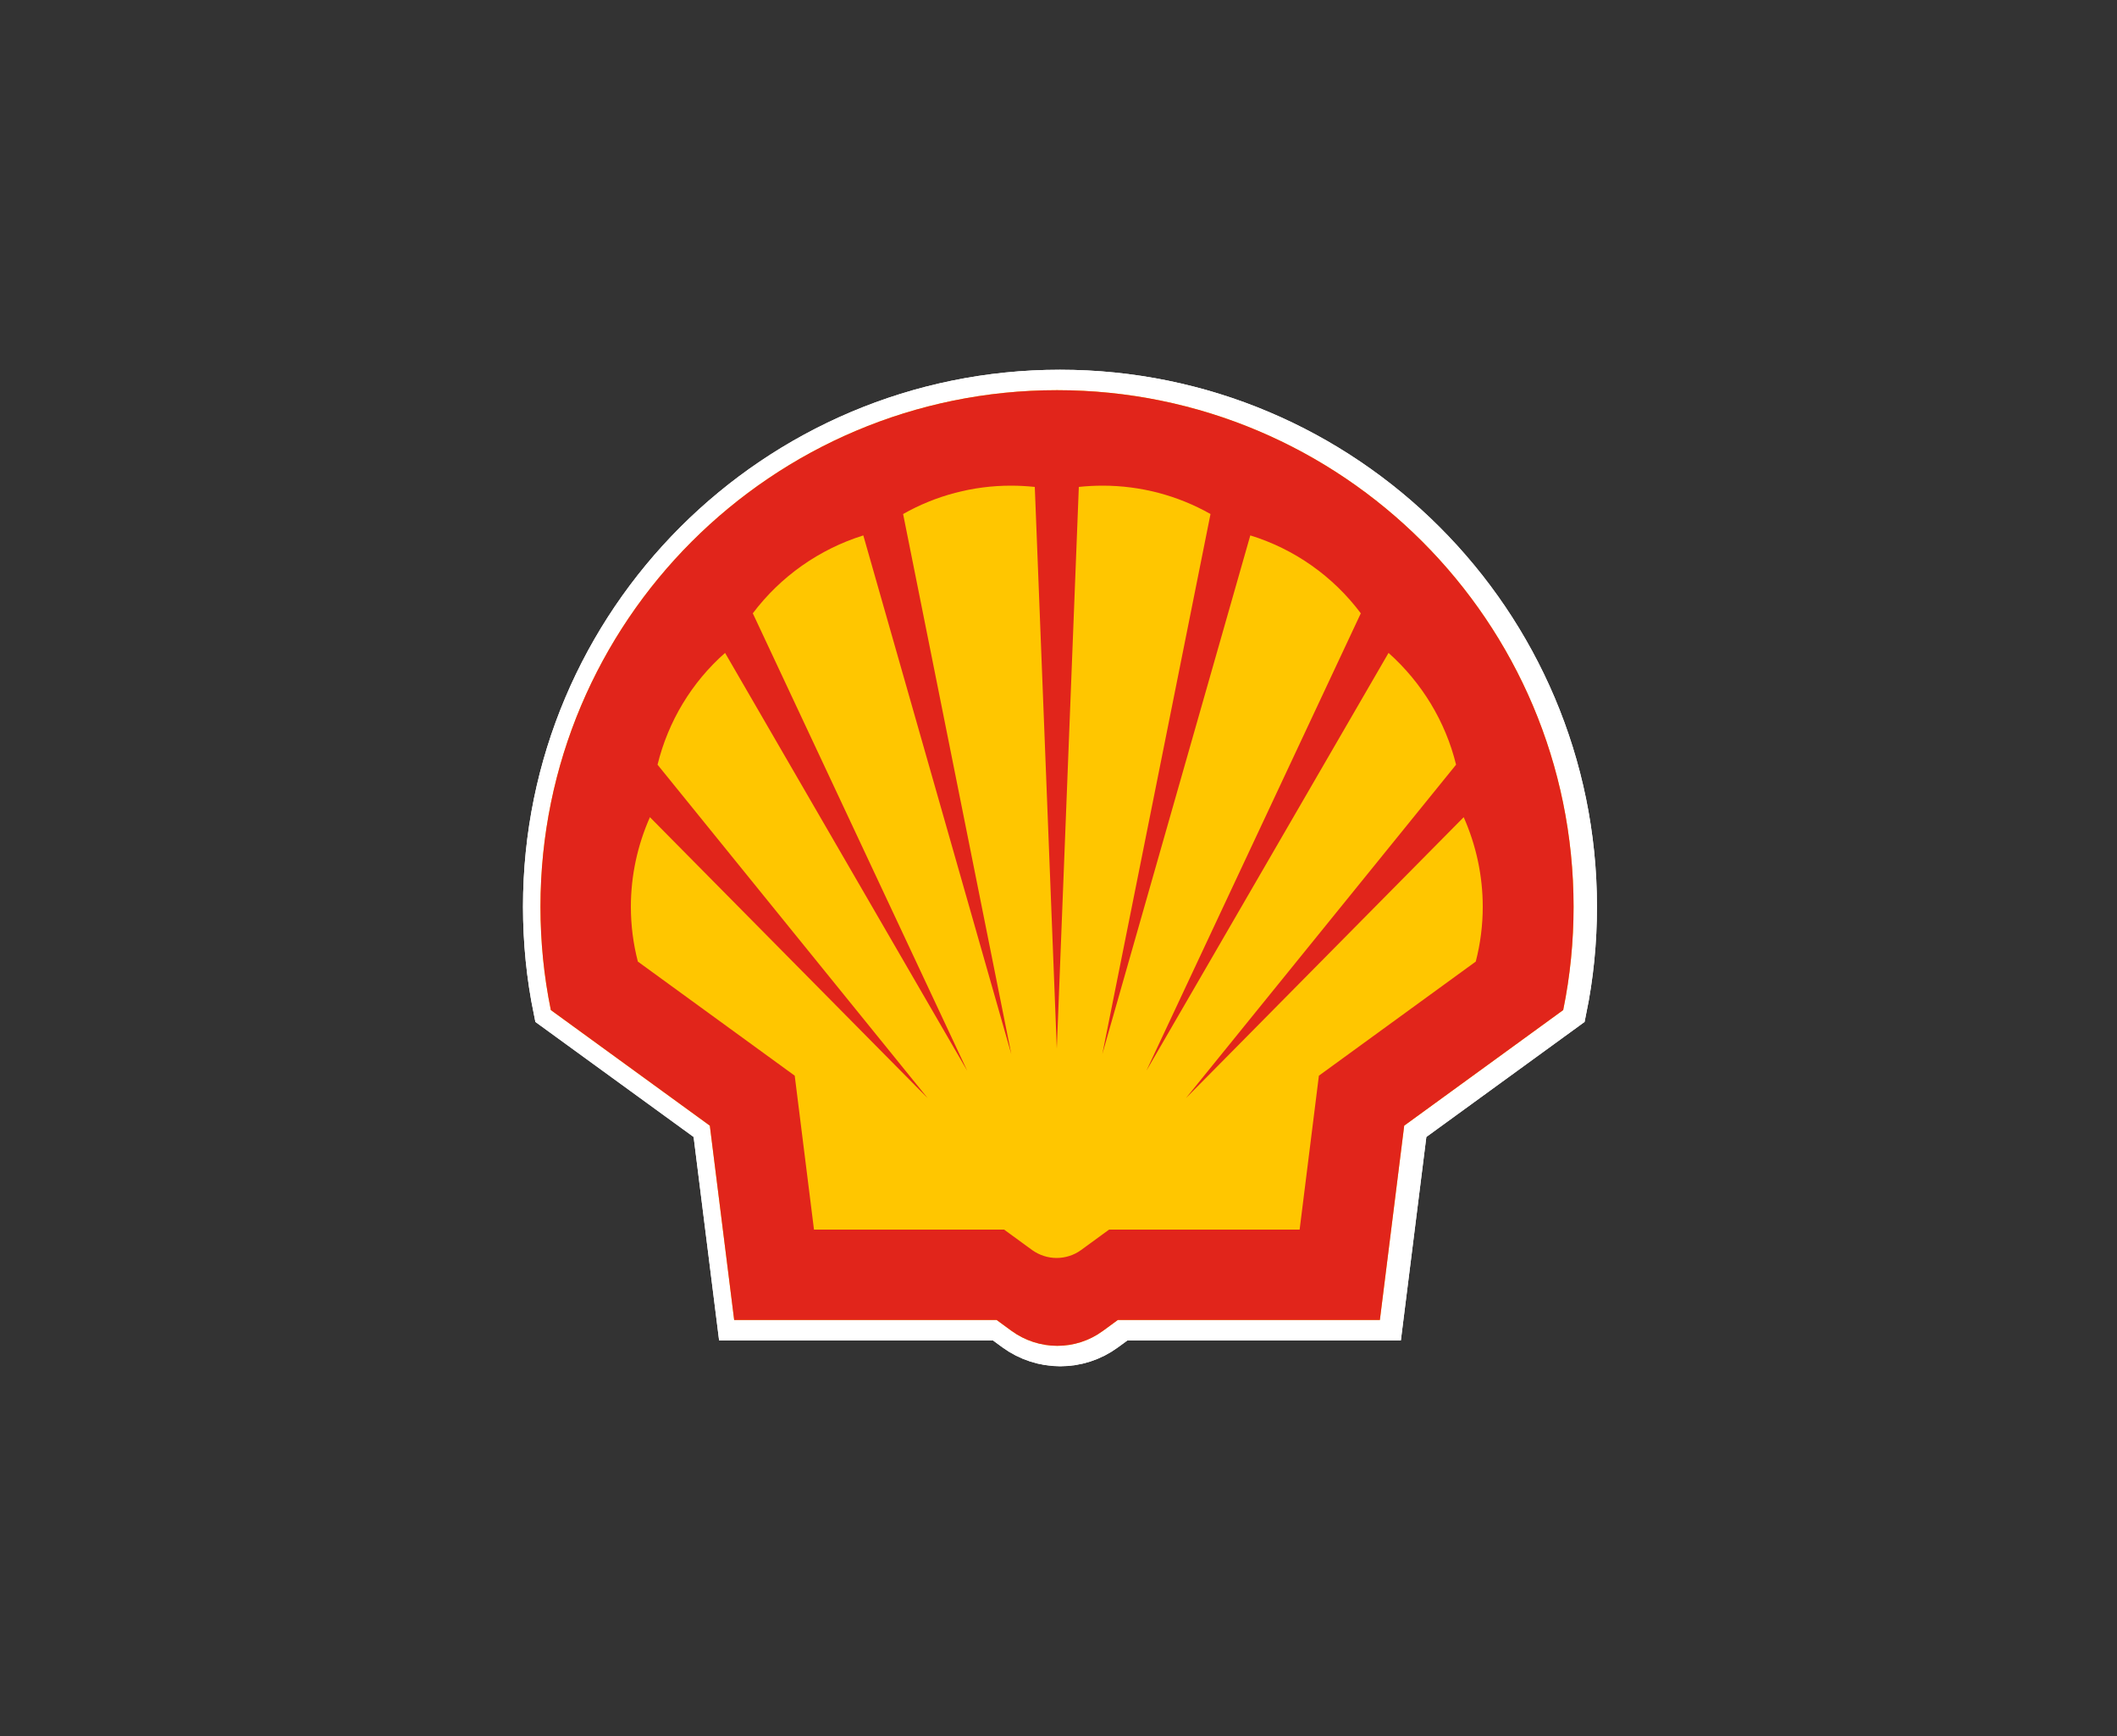
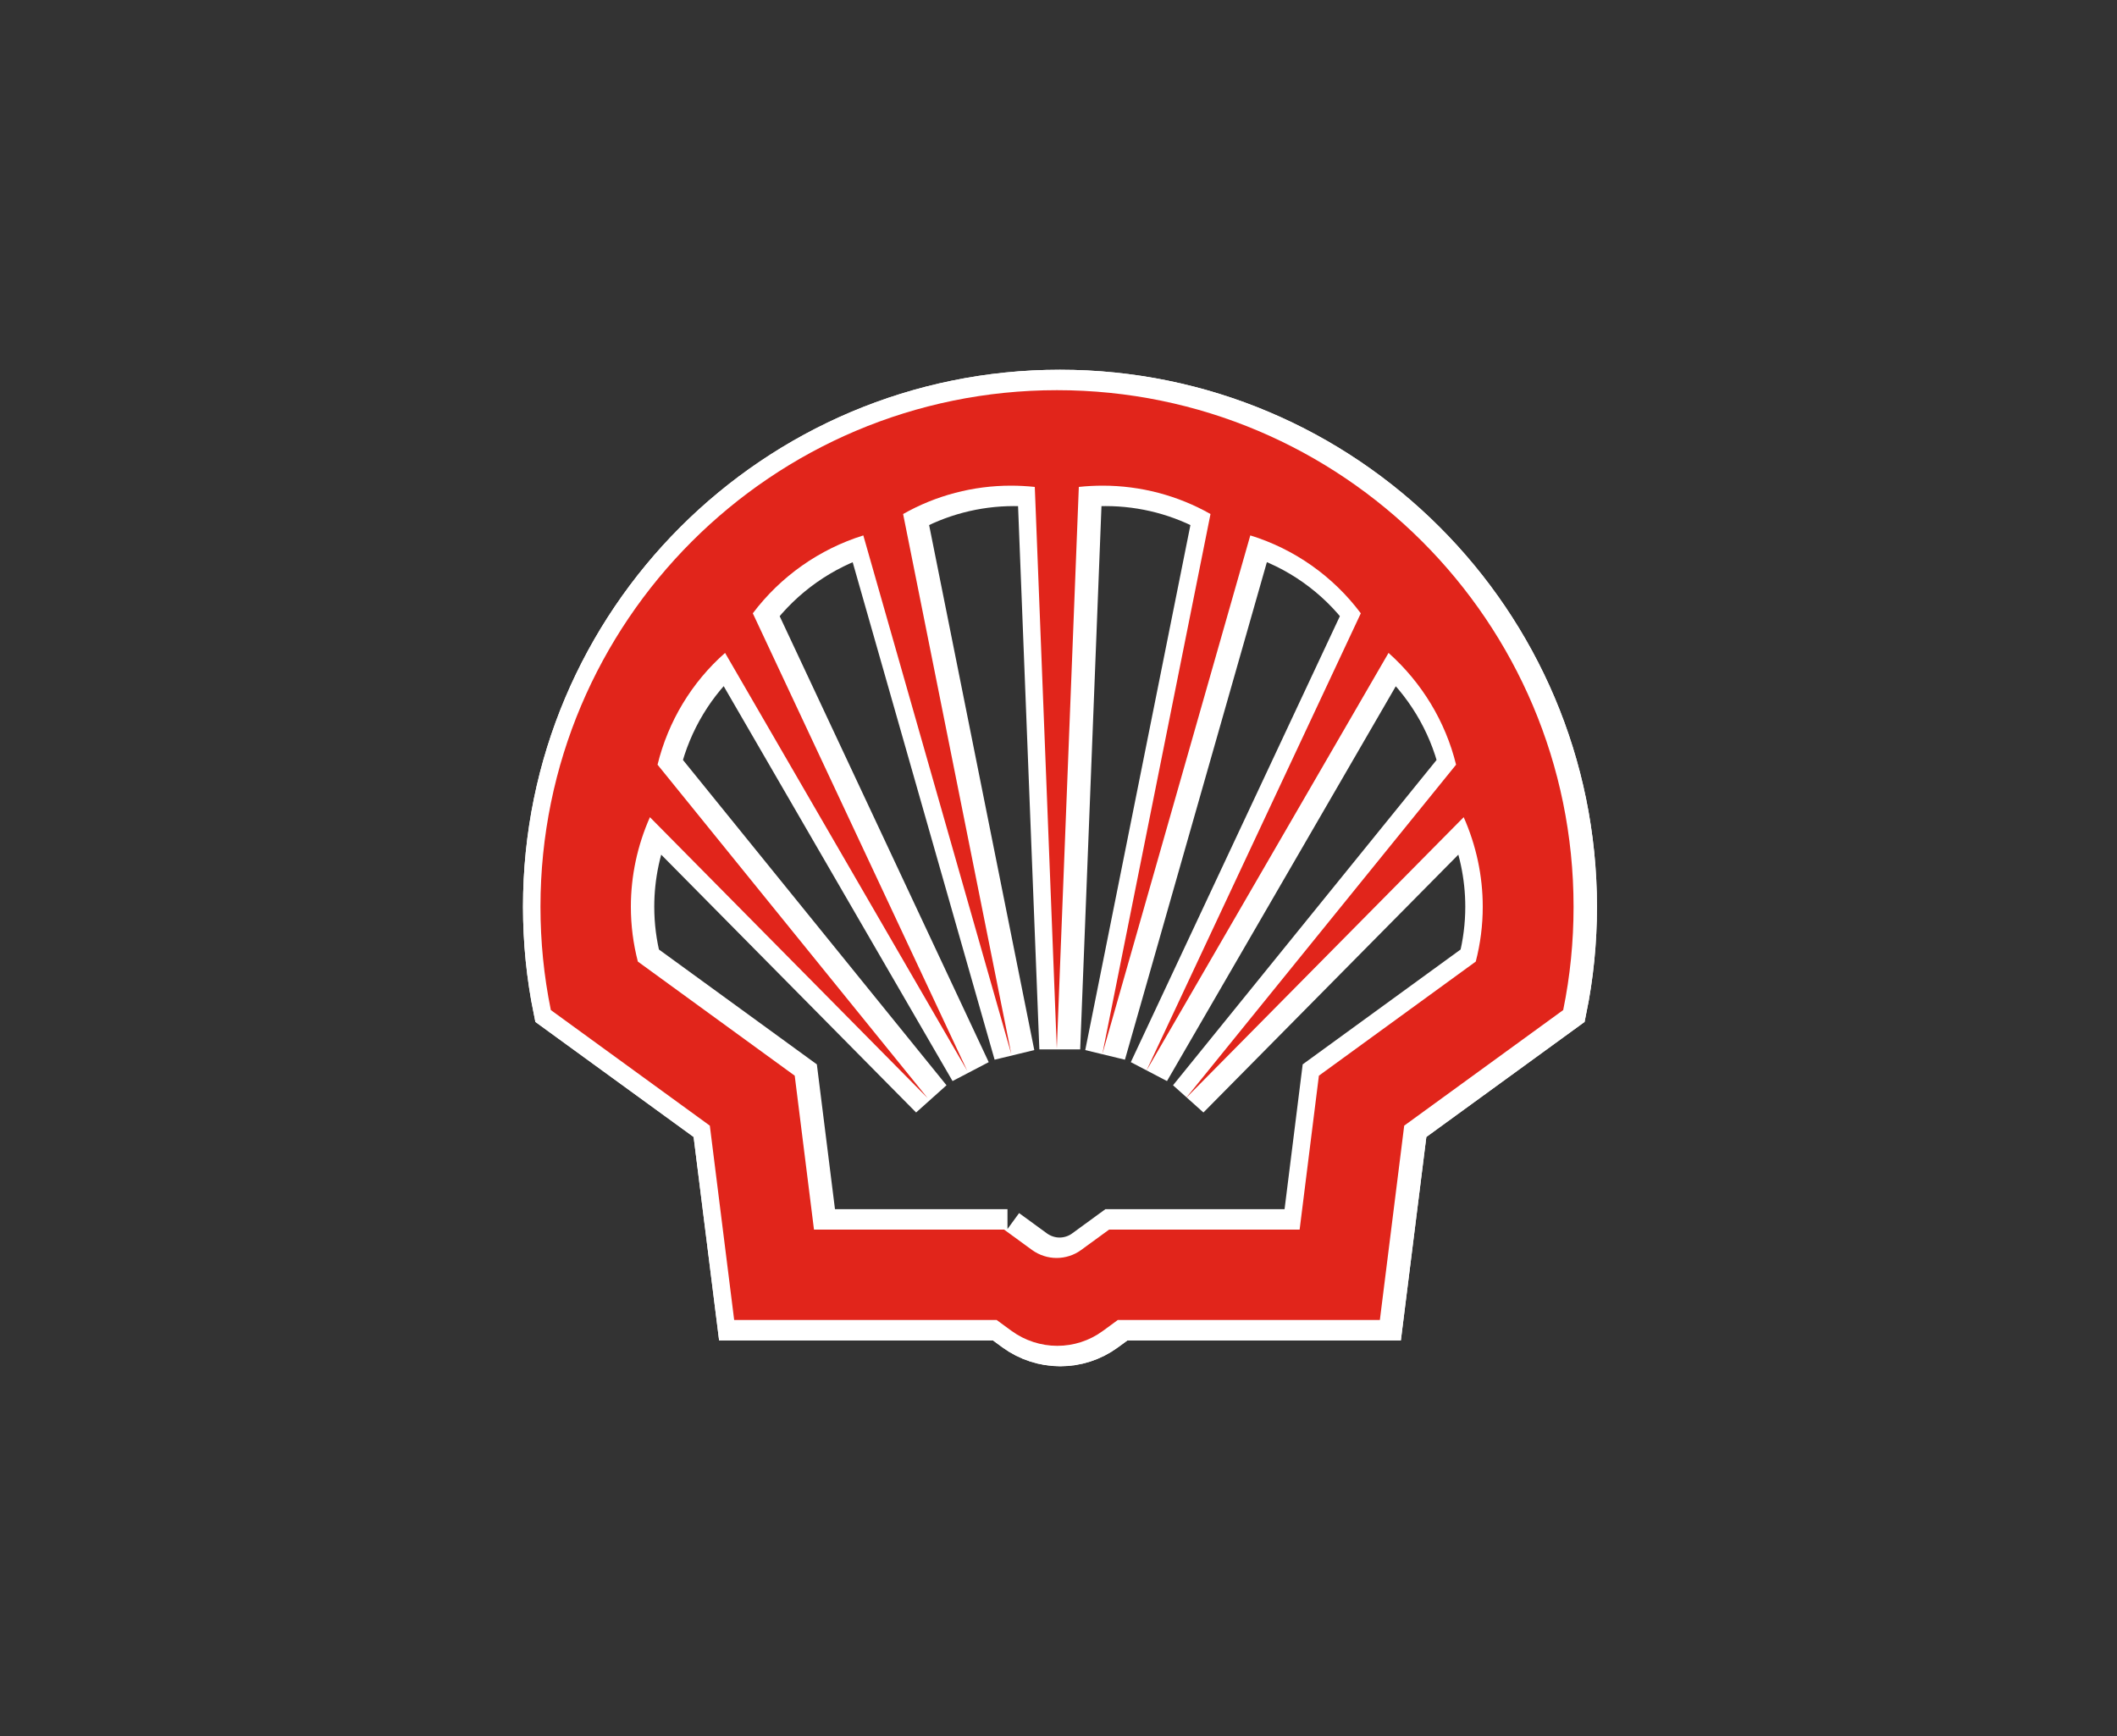
<svg xmlns="http://www.w3.org/2000/svg" id="Livello_1" version="1.1" viewBox="0 0 100 82">
  <rect x="0" y="0" width="100" height="82" fill="#333333" stroke="none" />
  <defs>
    <style> .st0 { fill: #e1251b; } .st0, .st1 { fill-rule: evenodd; } .st2 { fill: #ffc600; } .st3, .st1 { fill: none; stroke: #fff; stroke-miterlimit: 10; stroke-width: 1.93px; } </style>
  </defs>
  <path class="st3" d="M47.2,62.35h-12.38l-1.15-9.18-7.51-5.46c-.33-1.61-.49-3.24-.49-4.88,0-13.47,10.93-24.4,24.4-24.4s24.4,10.93,24.4,24.4c0,1.64-.16,3.27-.49,4.88l-7.51,5.46-1.15,9.18h-12.38l-.71.52c-.63.46-1.38.7-2.15.7s-1.53-.25-2.15-.7l-.71-.52h0Z" />
  <path class="st1" d="M47.59,58.08h-9l-.91-7.27-7.41-5.39c-.22-.85-.33-1.71-.33-2.59,0-1.46.31-2.9.9-4.23l13.12,13.27-12.76-15.75c.5-2.04,1.61-3.89,3.19-5.28l11.44,19.74-10.13-21.61c1.31-1.74,3.14-3.03,5.22-3.68l6.99,24.5-5.11-25.51c1.55-.88,3.31-1.34,5.09-1.34.38,0,.75.02,1.13.06l1.04,26.53,1.04-26.53c.37-.04.75-.06,1.13-.06,1.78,0,3.54.46,5.09,1.34l-5.11,25.51,6.99-24.5c2.08.64,3.91,1.93,5.22,3.68l-10.13,21.61,11.44-19.74c1.57,1.4,2.69,3.24,3.19,5.28l-12.76,15.75,13.12-13.27c.59,1.33.9,2.77.9,4.23,0,.87-.11,1.74-.33,2.59l-7.41,5.39-.91,7.27h-9l-1.33.97c-.33.24-.74.37-1.15.37s-.81-.13-1.15-.37l-1.33-.97h0ZM47.2,62.35h-12.38l-1.15-9.18-7.51-5.46c-.33-1.61-.49-3.24-.49-4.88,0-13.47,10.93-24.4,24.4-24.4s24.4,10.93,24.4,24.4c0,1.64-.16,3.27-.49,4.88l-7.51,5.46-1.15,9.18h-12.38l-.71.52c-.63.46-1.38.7-2.15.7s-1.53-.25-2.15-.7l-.71-.52h0Z" />
-   <path class="st2" d="M47.06,62.35h-12.38l-1.15-9.18-7.51-5.46c-.33-1.61-.49-3.24-.49-4.88,0-13.47,10.93-24.4,24.4-24.4s24.4,10.93,24.4,24.4c0,1.64-.16,3.27-.49,4.88l-7.51,5.46-1.15,9.18h-12.38l-.71.52c-.63.46-1.38.7-2.15.7s-1.53-.25-2.15-.7l-.71-.52h0Z" />
-   <path class="st0" d="M47.45,58.08h-9l-.91-7.27-7.41-5.39c-.22-.85-.33-1.71-.33-2.59,0-1.46.31-2.9.9-4.23l13.12,13.27-12.76-15.75c.5-2.04,1.61-3.89,3.19-5.28l11.44,19.74-10.13-21.61c1.31-1.74,3.14-3.03,5.22-3.68l6.99,24.5-5.11-25.51c1.55-.88,3.31-1.34,5.09-1.34.38,0,.75.02,1.13.06l1.04,26.53,1.04-26.53c.37-.04.75-.06,1.13-.06,1.78,0,3.54.46,5.09,1.34l-5.11,25.51,6.99-24.5c2.08.64,3.91,1.93,5.22,3.68l-10.13,21.61,11.44-19.74c1.57,1.4,2.69,3.24,3.19,5.28l-12.76,15.75,13.12-13.27c.59,1.33.9,2.77.9,4.23,0,.87-.11,1.74-.33,2.59l-7.41,5.39-.91,7.27h-9l-1.33.97c-.33.24-.74.37-1.15.37s-.81-.13-1.15-.37l-1.33-.97h0ZM47.06,62.35h-12.38l-1.15-9.18-7.51-5.46c-.33-1.61-.49-3.24-.49-4.88,0-13.47,10.93-24.4,24.4-24.4s24.4,10.93,24.4,24.4c0,1.64-.16,3.27-.49,4.88l-7.51,5.46-1.15,9.18h-12.38l-.71.52c-.63.46-1.38.7-2.15.7s-1.53-.25-2.15-.7l-.71-.52h0Z" />
+   <path class="st0" d="M47.45,58.08h-9l-.91-7.27-7.41-5.39c-.22-.85-.33-1.71-.33-2.59,0-1.46.31-2.9.9-4.23l13.12,13.27-12.76-15.75c.5-2.04,1.61-3.89,3.19-5.28l11.44,19.74-10.13-21.61c1.31-1.74,3.14-3.03,5.22-3.68l6.99,24.5-5.11-25.51c1.55-.88,3.31-1.34,5.09-1.34.38,0,.75.02,1.13.06l1.04,26.53,1.04-26.53c.37-.04.75-.06,1.13-.06,1.78,0,3.54.46,5.09,1.34l-5.11,25.51,6.99-24.5c2.08.64,3.91,1.93,5.22,3.68l-10.13,21.61,11.44-19.74c1.57,1.4,2.69,3.24,3.19,5.28l-12.76,15.75,13.12-13.27c.59,1.33.9,2.77.9,4.23,0,.87-.11,1.74-.33,2.59l-7.41,5.39-.91,7.27h-9l-1.33.97c-.33.24-.74.37-1.15.37s-.81-.13-1.15-.37l-1.33-.97h0ZM47.06,62.35h-12.38l-1.15-9.18-7.51-5.46c-.33-1.61-.49-3.24-.49-4.88,0-13.47,10.93-24.4,24.4-24.4s24.4,10.93,24.4,24.4c0,1.64-.16,3.27-.49,4.88l-7.51,5.46-1.15,9.18h-12.38l-.71.52c-.63.46-1.38.7-2.15.7s-1.53-.25-2.15-.7l-.71-.52Z" />
</svg>